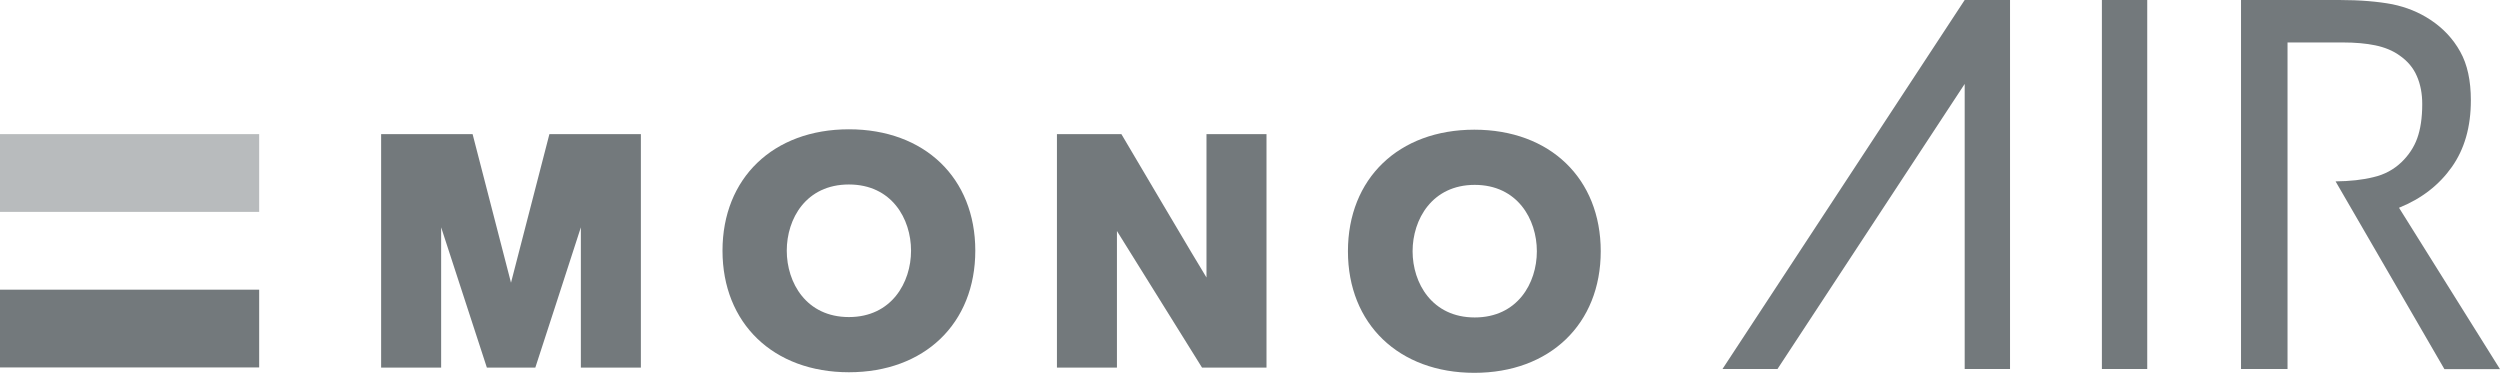
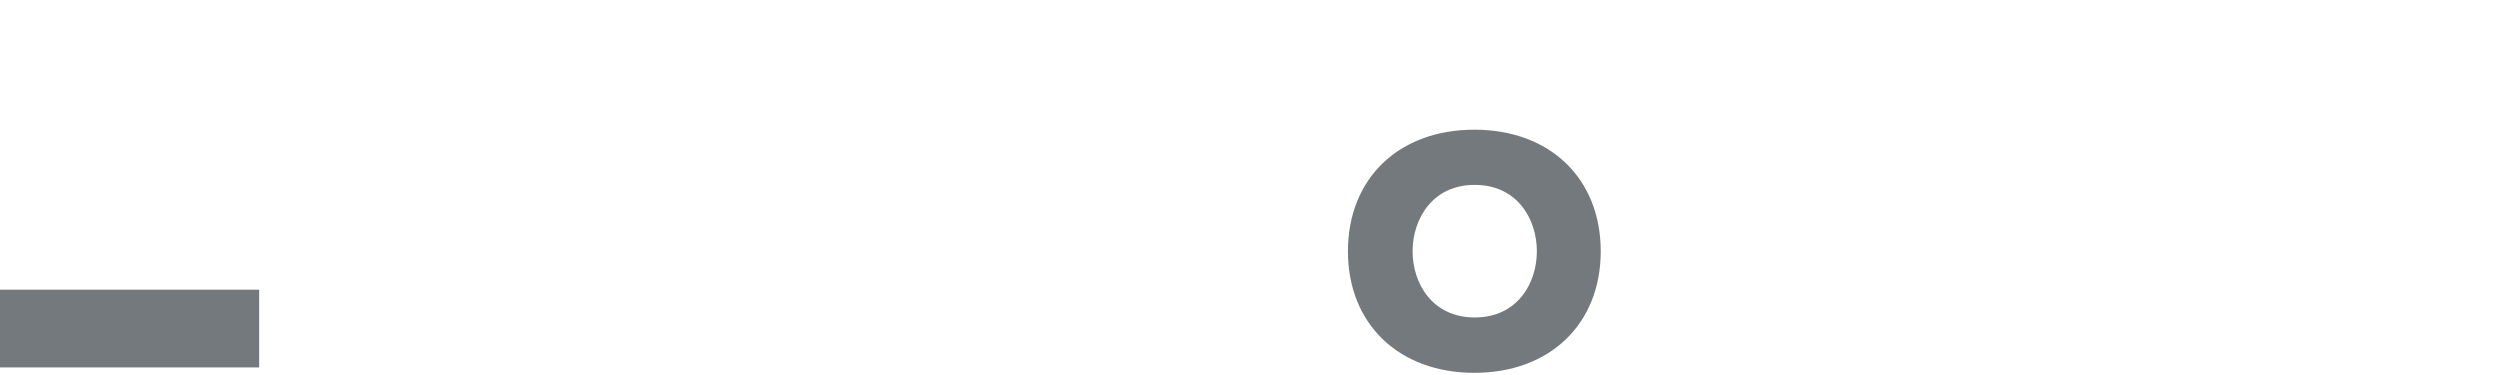
<svg xmlns="http://www.w3.org/2000/svg" width="160" height="24" viewBox="0 0 160 24" fill="none">
-   <path opacity="0.5" d="M16.587 8.584H0V13.561H16.587V8.584Z" fill="#73797C" />
  <path d="M16.587 18.539H0V23.516H16.587V18.539Z" fill="#73797C" />
-   <path d="M40.892 8.584H35.162C35.162 8.584 32.877 17.402 32.704 18.094C32.519 17.402 30.246 8.584 30.246 8.584H24.392V23.528H28.233V14.549C28.579 15.599 31.16 23.528 31.16 23.528H34.26C34.26 23.528 36.841 15.599 37.175 14.549V23.528H41.016V8.584H40.892Z" fill="#73797C" />
-   <path d="M54.33 8.275C49.488 8.275 46.24 11.4 46.24 16.043C46.24 20.687 49.488 23.824 54.33 23.824C59.171 23.824 62.419 20.7 62.419 16.043C62.419 11.387 59.171 8.275 54.33 8.275ZM54.33 20.292C51.6 20.292 50.353 18.093 50.353 16.043C50.353 13.993 51.588 11.807 54.33 11.807C57.072 11.807 58.307 14.005 58.307 16.043C58.307 18.081 57.059 20.292 54.33 20.292Z" fill="#73797C" />
  <path d="M94.358 8.3C89.516 8.3 86.268 11.425 86.268 16.081C86.268 20.737 89.529 23.861 94.358 23.861C99.187 23.861 102.447 20.737 102.447 16.081C102.447 11.425 99.199 8.3 94.358 8.3ZM94.382 20.317C91.653 20.317 90.406 18.118 90.406 16.081C90.406 14.043 91.653 11.832 94.382 11.832C97.112 11.832 98.359 14.03 98.359 16.081C98.359 18.131 97.112 20.317 94.382 20.317Z" fill="#73797C" />
-   <path d="M80.933 8.584H77.215V17.76C76.869 17.229 71.769 8.584 71.769 8.584H67.644V23.528H71.484V14.784C71.818 15.315 76.931 23.528 76.931 23.528H81.056V8.584H80.933Z" fill="#73797C" />
-   <path d="M110.24 23.614H113.76L125.74 5.372V23.614H128.642V0H125.74L110.24 23.614ZM153.553 13.289C154.985 12.709 156.097 11.844 156.912 10.695C157.727 9.547 158.135 8.127 158.135 6.422C158.135 5.162 157.913 4.125 157.456 3.31C156.999 2.482 156.356 1.803 155.554 1.272C154.825 0.79 154.01 0.457 153.108 0.272C152.194 0.099 151.058 0 149.712 0H143.425V23.614H146.402V2.717H149.922C150.737 2.717 151.429 2.779 152.021 2.902C152.614 3.026 153.133 3.236 153.565 3.545C154.084 3.903 154.454 4.347 154.677 4.866C154.911 5.397 155.023 5.99 155.023 6.657C155.023 7.546 154.911 8.275 154.701 8.855C154.491 9.436 154.146 9.942 153.701 10.374C153.195 10.856 152.602 11.177 151.898 11.338C151.206 11.511 150.403 11.597 149.477 11.609L156.443 23.626H160L153.54 13.302L153.553 13.289ZM134.521 23.614H137.423V0H134.521V23.614Z" fill="#73797C" />
</svg>